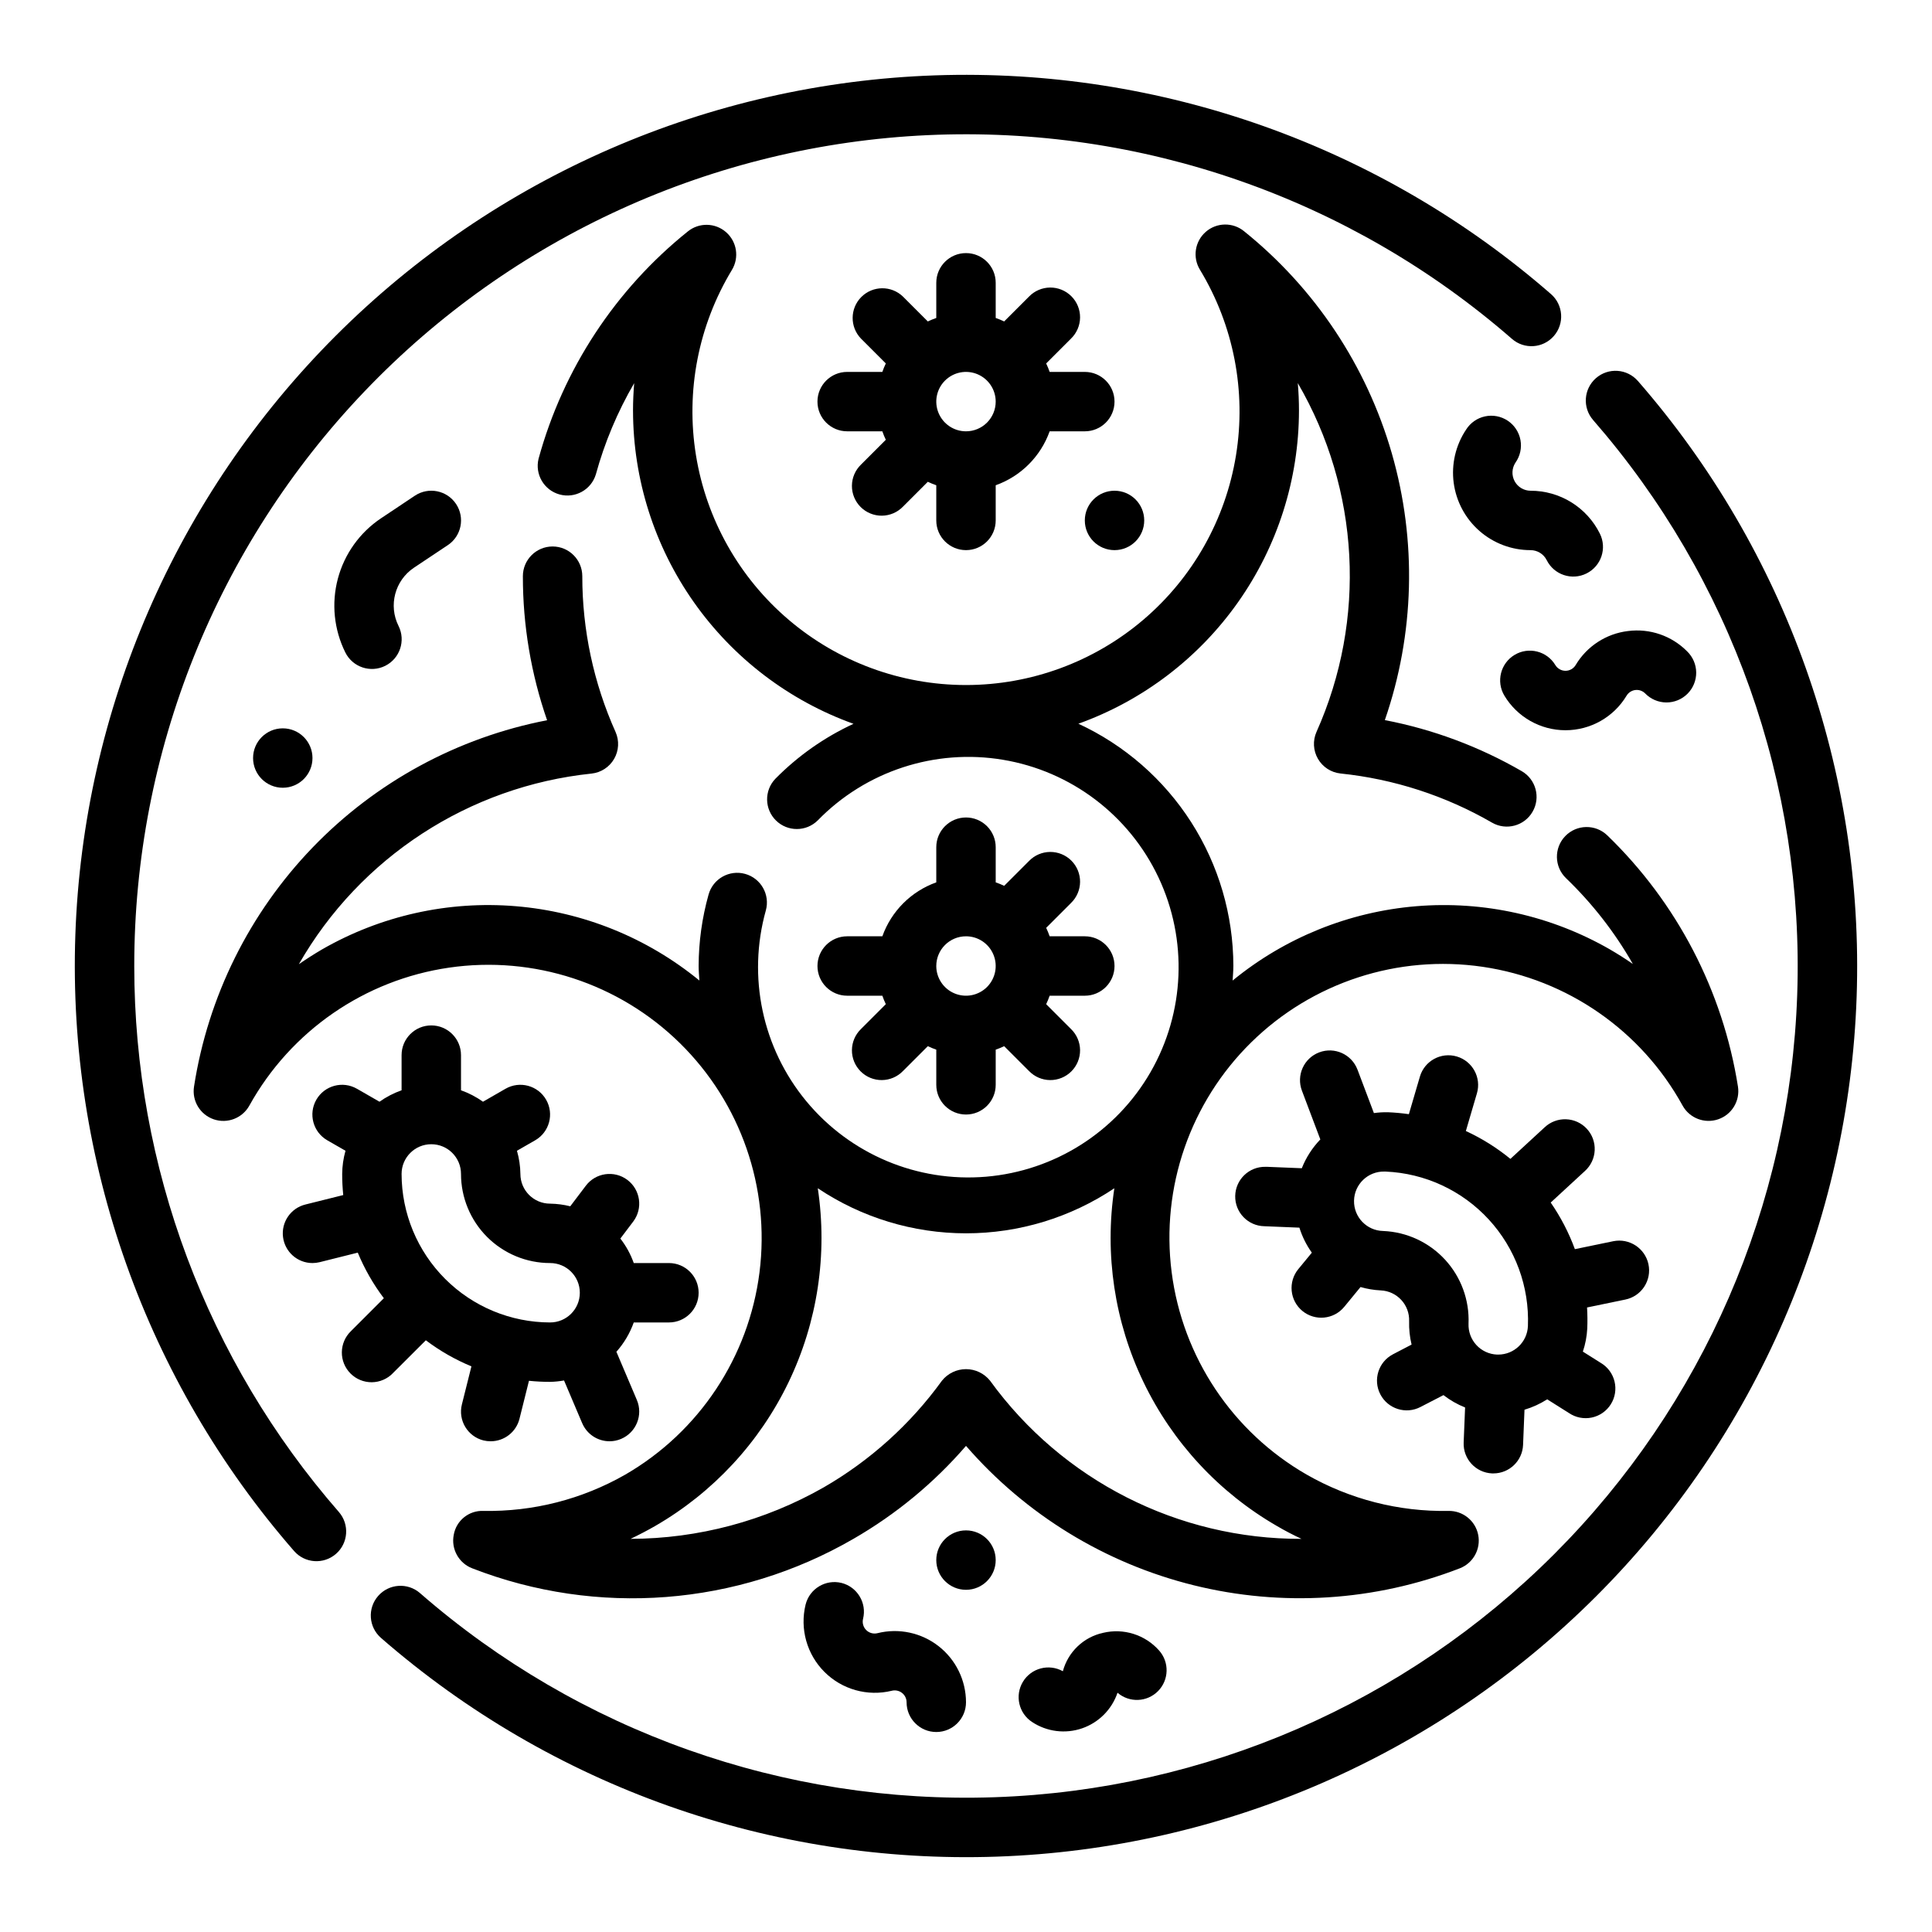
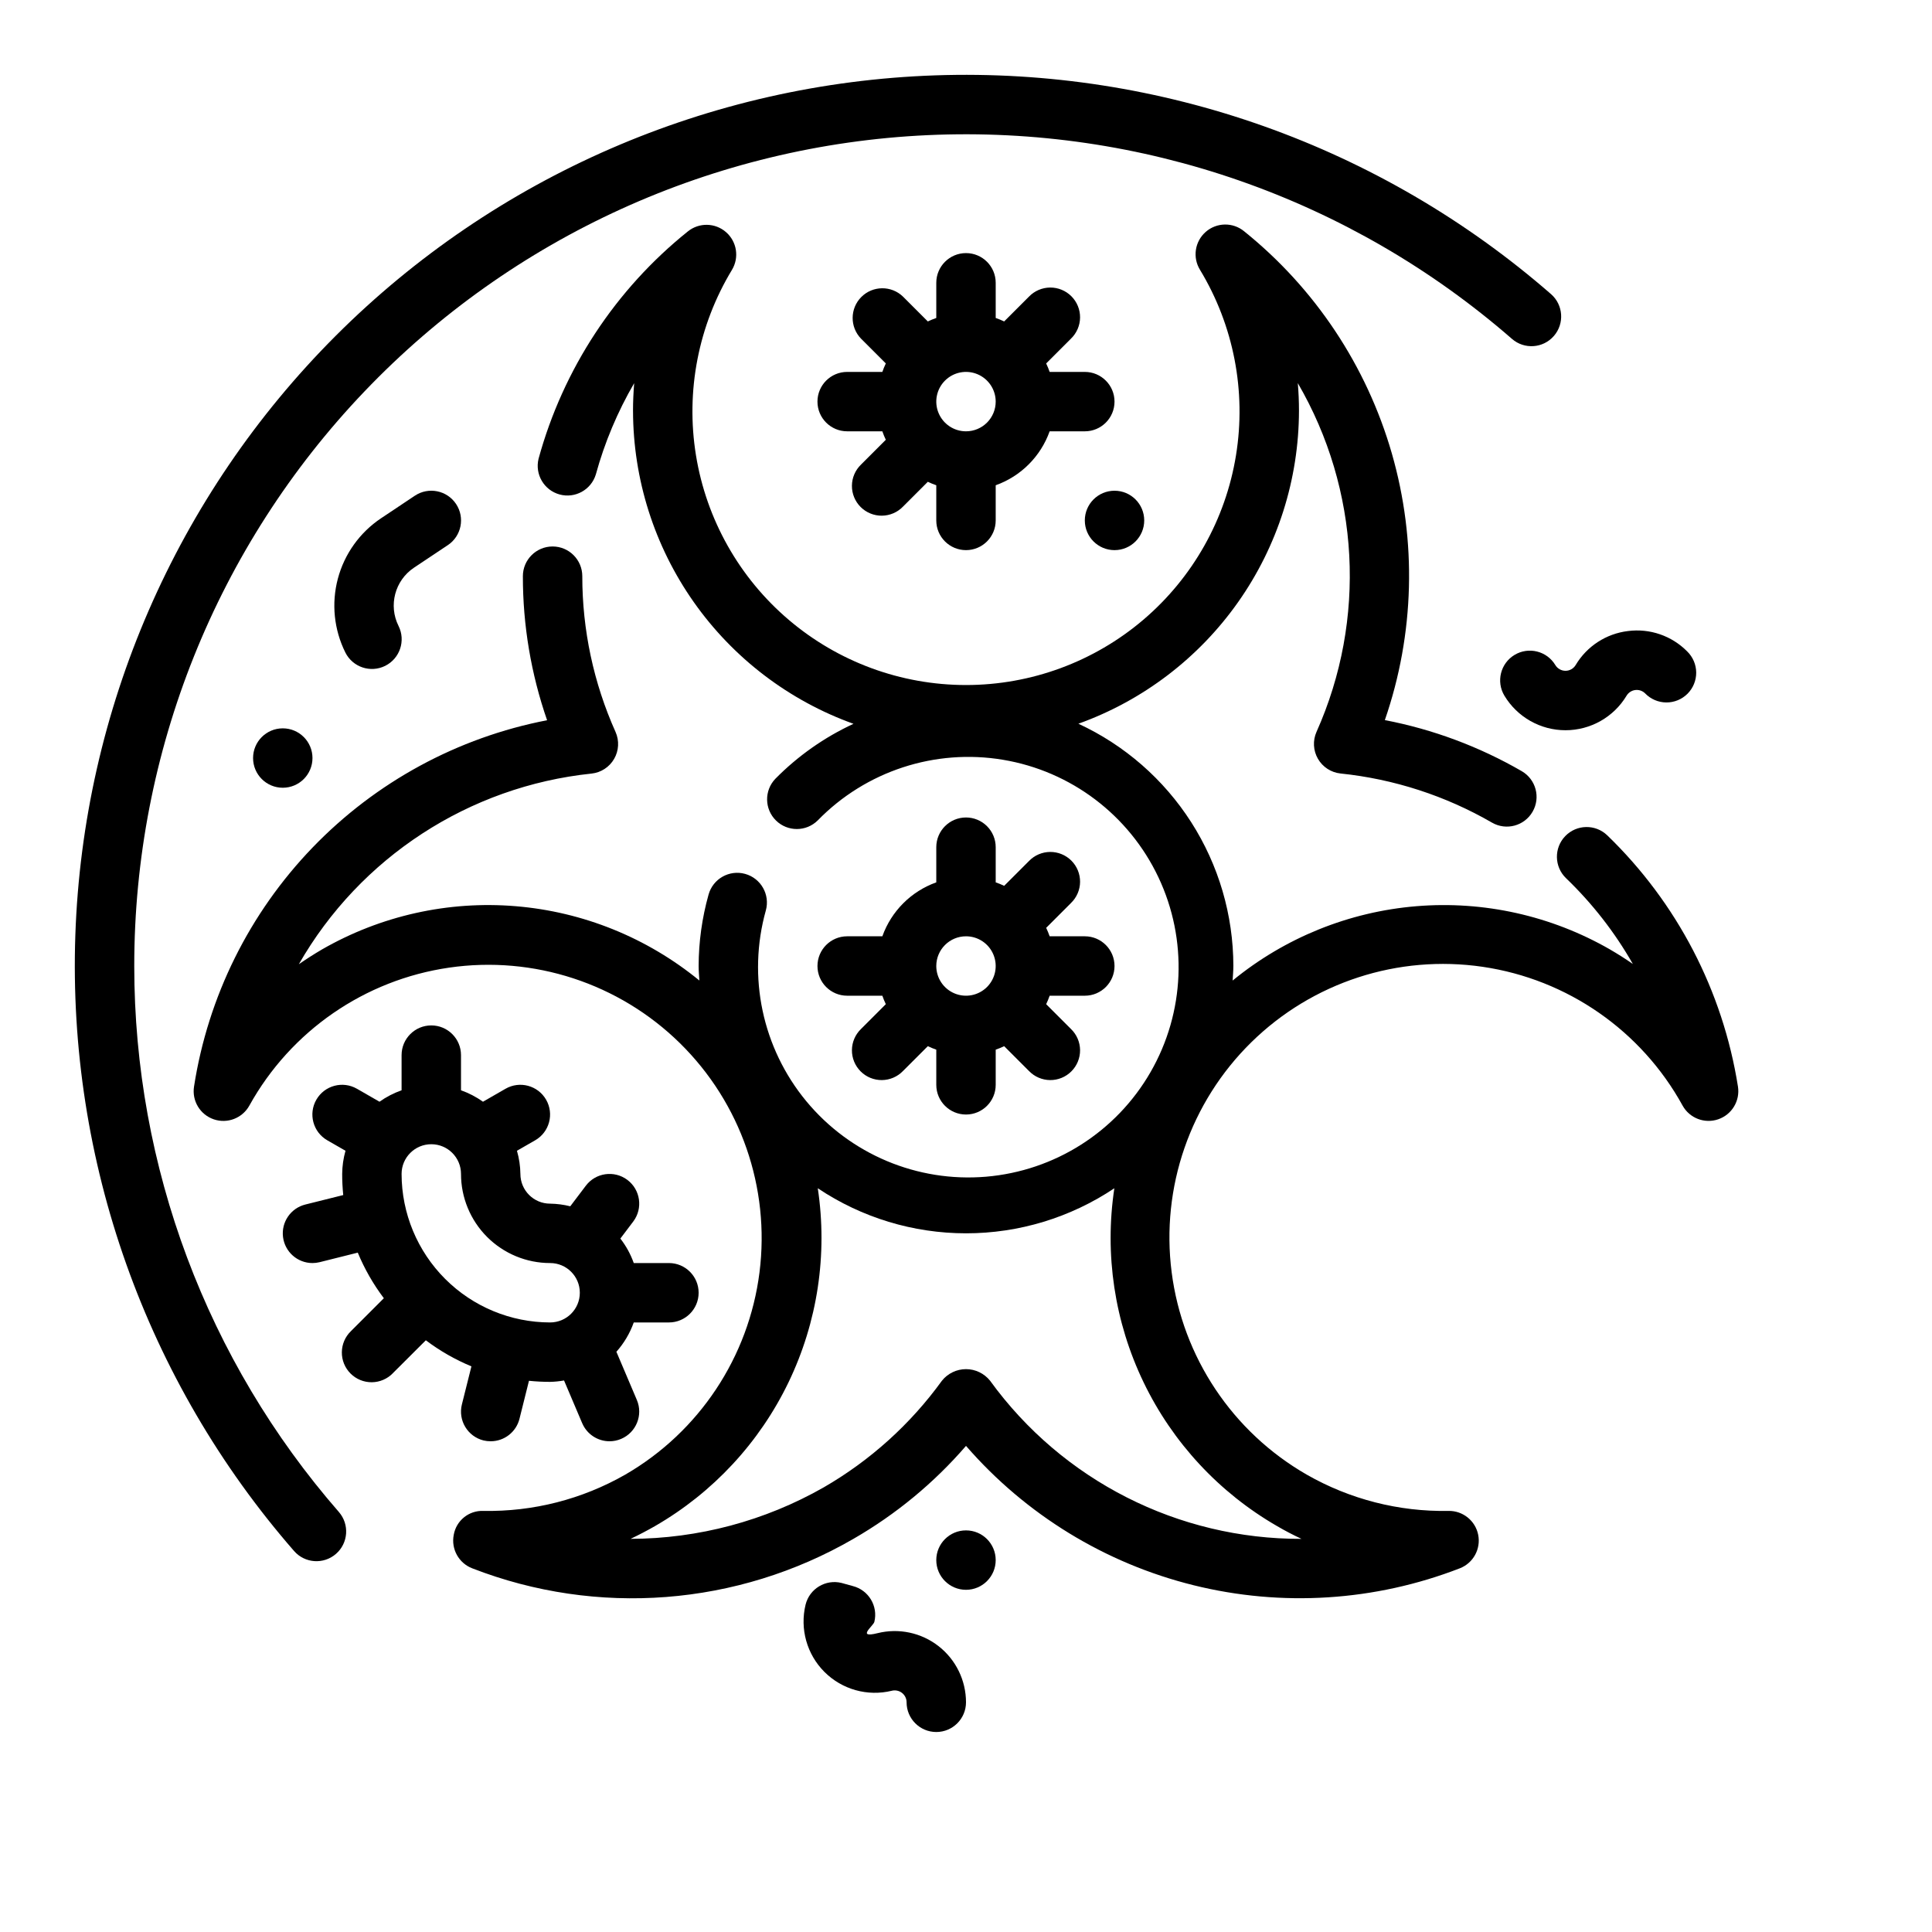
<svg xmlns="http://www.w3.org/2000/svg" fill="#000000" width="800px" height="800px" version="1.1" viewBox="144 144 512 512">
  <g>
-     <path d="m578.06 244.97c-2.856-3.281-7.828-3.621-11.105-0.766-3.277 2.856-3.621 7.828-0.766 11.109 36.672 42.086 56.004 96.523 54.09 152.31-1.918 55.789-24.938 108.77-64.41 148.25s-92.457 62.492-148.25 64.41c-55.789 1.914-110.23-17.418-152.31-54.09-3.281-2.856-8.254-2.512-11.109 0.766-2.856 3.277-2.516 8.25 0.766 11.105 45.094 39.301 103.42 60.016 163.2 57.965 59.781-2.051 116.55-26.715 158.85-69.012 42.297-42.293 66.961-99.066 69.012-158.85 2.051-59.777-18.664-118.11-57.965-163.2z" />
    <path d="m179.58 400c-0.02-56.703 21.824-111.23 60.984-152.24 39.156-41.008 92.617-65.344 149.26-67.945 56.645-2.598 112.11 16.738 154.86 53.992 3.277 2.856 8.25 2.516 11.105-0.766 2.856-3.277 2.516-8.25-0.762-11.105-45.094-39.297-103.43-60.016-163.2-57.965-59.781 2.051-116.55 26.715-158.85 69.012-42.297 42.293-66.961 99.066-69.012 158.85-2.051 59.777 18.668 118.11 57.965 163.2 2.856 3.277 7.828 3.617 11.105 0.762 3.281-2.856 3.621-7.828 0.766-11.105-34.961-40.098-54.223-91.492-54.223-144.69z" />
    <path d="m599.35 440.62c3.609-1.234 5.812-4.887 5.227-8.656-4.004-25.375-16.164-48.75-34.637-66.59-3.137-3.019-8.125-2.922-11.141 0.211-3.016 3.133-2.922 8.121 0.211 11.141 6.961 6.688 12.926 14.344 17.707 22.734-1.973-1.371-4-2.656-6.086-3.863v-0.004c-15.535-8.926-33.418-12.914-51.273-11.438-17.859 1.477-34.844 8.348-48.703 19.703 0.07-1.281 0.195-2.559 0.195-3.863h0.004c-0.02-13.504-3.891-26.719-11.168-38.094-7.277-11.371-17.648-20.43-29.902-26.105 17.09-6.137 31.875-17.398 42.336-32.242 10.461-14.844 16.09-32.551 16.121-50.711 0-2.445-0.102-4.879-0.309-7.305h0.004c16.426 28.215 18.27 62.613 4.949 92.426-1.02 2.297-0.879 4.945 0.379 7.125s3.481 3.629 5.984 3.894c14.148 1.465 27.828 5.902 40.145 13.02 3.769 2.176 8.586 0.883 10.758-2.887 2.176-3.766 0.883-8.582-2.883-10.754-11.25-6.504-23.508-11.074-36.27-13.527 7.879-22.805 8.523-47.488 1.852-70.676-6.676-23.184-20.348-43.746-39.148-58.871-2.977-2.441-7.281-2.371-10.176 0.168-2.894 2.535-3.531 6.793-1.504 10.066 8.91 14.727 12.289 32.145 9.531 49.137-2.754 16.992-11.469 32.449-24.578 43.602-13.113 11.156-29.766 17.281-46.977 17.281-17.215 0-33.867-6.125-46.977-17.281-13.113-11.152-21.824-26.609-24.582-43.602-2.758-16.992 0.621-34.41 9.535-49.137 1.973-3.273 1.312-7.488-1.566-10-2.879-2.512-7.144-2.594-10.117-0.195-19.211 15.406-33.059 36.492-39.566 60.242-1.016 4.144 1.453 8.34 5.562 9.469 4.113 1.129 8.375-1.223 9.617-5.305 2.324-8.469 5.742-16.598 10.16-24.188-0.195 2.441-0.309 4.879-0.309 7.336h0.004c0.031 18.152 5.656 35.855 16.113 50.699 10.453 14.84 25.23 26.098 42.312 32.238-7.727 3.578-14.742 8.516-20.719 14.582-2.969 3.113-2.887 8.035 0.188 11.051 3.074 3.012 7.996 3 11.055-0.031 12.742-13.078 31.086-19.082 49.098-16.07 18.008 3.008 33.402 14.652 41.199 31.164 7.801 16.512 7.012 35.797-2.106 51.617-9.113 15.824-25.406 26.176-43.602 27.711-18.195 1.531-35.988-5.945-47.625-20.016-11.637-14.074-15.641-32.953-10.719-50.539 1.164-4.191-1.293-8.531-5.484-9.695-4.191-1.16-8.531 1.293-9.691 5.484-1.73 6.156-2.613 12.52-2.633 18.918 0 1.301 0.125 2.574 0.195 3.856h0.004c-13.859-11.355-30.844-18.227-48.703-19.699-17.855-1.477-35.738 2.516-51.273 11.441-2.098 1.227-4.156 2.539-6.172 3.938 16.23-28.332 45.098-47.133 77.574-50.523 2.5-0.266 4.723-1.715 5.981-3.894 1.258-2.176 1.398-4.828 0.379-7.125-5.82-12.988-8.824-27.059-8.816-41.289 0-4.348-3.523-7.875-7.871-7.875-4.348 0-7.875 3.527-7.875 7.875-0.012 12.992 2.16 25.895 6.418 38.172-23.695 4.574-45.402 16.359-62.148 33.734-16.746 17.379-27.719 39.5-31.418 63.348-0.598 3.781 1.605 7.441 5.227 8.68 3.617 1.238 7.602-0.305 9.445-3.656 10.973-19.777 30.551-33.293 52.938-36.543 22.383-3.246 44.996 4.152 61.137 20 16.137 15.844 23.945 38.32 21.109 60.758-2.84 22.441-15.996 42.266-35.57 53.598-11.434 6.535-24.422 9.859-37.59 9.617-3.848-0.16-7.215 2.559-7.871 6.352-0.734 3.75 1.332 7.484 4.894 8.859 33.109 12.871 70.273 10 101.02-7.801 11.258-6.484 21.348-14.812 29.844-24.641 15.816 18.223 36.875 31.121 60.297 36.926 23.422 5.809 48.066 4.242 70.566-4.484 3.555-1.383 5.609-5.113 4.875-8.855s-4.047-6.418-7.859-6.356c-13.168 0.246-26.156-3.078-37.59-9.617-19.664-11.297-32.91-31.148-35.793-53.645-2.883-22.5 4.934-45.047 21.117-60.938 16.184-15.887 38.875-23.285 61.312-19.992 22.441 3.297 42.043 16.906 52.977 36.777 1.852 3.344 5.836 4.871 9.449 3.629zm-116.93 107.8c2.098 1.227 4.262 2.359 6.488 3.394-32.656 0.121-63.375-15.48-82.539-41.922-1.551-1.93-3.891-3.055-6.367-3.055s-4.82 1.125-6.371 3.055c-8.34 11.531-19.027 21.172-31.352 28.285-15.594 8.887-33.223 13.586-51.168 13.637 2.203-1.051 4.367-2.18 6.488-3.394h-0.004c15.355-8.859 27.684-22.137 35.375-38.105 7.691-15.973 10.391-33.887 7.75-51.414 11.625 7.785 25.301 11.941 39.297 11.941 13.992 0 27.668-4.156 39.297-11.941-2.648 17.523 0.051 35.441 7.742 51.41 7.688 15.969 20.012 29.25 35.363 38.109z" />
    <path d="m400 360.64c-4.348 0-7.875 3.527-7.875 7.875v9.32c-6.664 2.379-11.914 7.629-14.293 14.293h-9.32c-4.348 0-7.875 3.527-7.875 7.875s3.527 7.871 7.875 7.871h9.32c0.262 0.766 0.57 1.512 0.918 2.242l-6.582 6.582h0.004c-1.52 1.465-2.387 3.481-2.402 5.594-0.02 2.109 0.812 4.141 2.305 5.633 1.492 1.496 3.523 2.324 5.633 2.309 2.113-0.02 4.129-0.887 5.594-2.406l6.582-6.582v0.004c0.73 0.348 1.48 0.656 2.242 0.922v9.32c0 4.348 3.527 7.871 7.875 7.871s7.871-3.523 7.871-7.871v-9.32c0.766-0.266 1.512-0.574 2.242-0.922l6.582 6.582v-0.004c1.465 1.52 3.481 2.387 5.594 2.406 2.109 0.016 4.141-0.812 5.633-2.309 1.496-1.492 2.324-3.523 2.309-5.633-0.02-2.113-0.887-4.129-2.406-5.594l-6.582-6.582h0.004c0.348-0.73 0.656-1.477 0.922-2.242h9.32c4.348 0 7.871-3.523 7.871-7.871s-3.523-7.875-7.871-7.875h-9.32c-0.266-0.762-0.574-1.512-0.922-2.242l6.582-6.582h-0.004c1.52-1.465 2.387-3.481 2.406-5.594 0.016-2.109-0.812-4.141-2.309-5.633-1.492-1.492-3.523-2.324-5.633-2.305-2.113 0.016-4.129 0.883-5.594 2.402l-6.582 6.582v-0.004c-0.73-0.348-1.477-0.656-2.242-0.918v-9.32c0-2.09-0.828-4.09-2.305-5.566-1.477-1.477-3.481-2.309-5.566-2.309zm0 31.488c3.184 0 6.055 1.918 7.269 4.859 1.219 2.941 0.547 6.328-1.703 8.582-2.254 2.25-5.641 2.922-8.582 1.703-2.941-1.215-4.859-4.086-4.859-7.269 0-4.348 3.527-7.875 7.875-7.875z" />
    <path d="m368.51 242.56c-4.348 0-7.875 3.523-7.875 7.871 0 4.348 3.527 7.871 7.875 7.871h9.32c0.262 0.766 0.57 1.516 0.918 2.246l-6.582 6.582 0.004-0.004c-1.52 1.469-2.387 3.484-2.402 5.594-0.02 2.113 0.812 4.144 2.305 5.637 1.492 1.492 3.523 2.324 5.633 2.305 2.113-0.02 4.129-0.883 5.594-2.402l6.582-6.582c0.73 0.352 1.48 0.656 2.242 0.922v9.32c0 4.348 3.527 7.871 7.875 7.871s7.871-3.523 7.871-7.871v-9.32c6.668-2.383 11.914-7.629 14.297-14.297h9.32c4.348 0 7.871-3.523 7.871-7.871 0-4.348-3.523-7.871-7.871-7.871h-9.32c-0.266-0.766-0.574-1.516-0.922-2.242l6.582-6.582h-0.004c1.52-1.469 2.387-3.484 2.406-5.594 0.016-2.113-0.812-4.144-2.309-5.637-1.492-1.492-3.523-2.324-5.633-2.305-2.113 0.02-4.129 0.883-5.594 2.402l-6.582 6.582c-0.73-0.348-1.477-0.656-2.242-0.922v-9.32c0-4.348-3.523-7.871-7.871-7.871s-7.875 3.523-7.875 7.871v9.32c-0.762 0.266-1.512 0.574-2.242 0.922l-6.582-6.582c-3.086-2.981-7.996-2.941-11.035 0.098-3.035 3.035-3.078 7.945-0.094 11.035l6.582 6.582h-0.004c-0.348 0.727-0.656 1.477-0.918 2.242zm31.488 15.742c-3.184 0-6.055-1.918-7.273-4.859s-0.547-6.328 1.707-8.578c2.25-2.25 5.637-2.926 8.578-1.707 2.941 1.219 4.859 4.09 4.859 7.273 0 2.09-0.828 4.09-2.305 5.566-1.477 1.477-3.481 2.305-5.566 2.305z" />
-     <path d="m580.86 479.04c-0.91-4.242-5.062-6.965-9.312-6.109l-10.188 2.109c-1.605-4.371-3.762-8.52-6.406-12.352l9.074-8.367c1.559-1.41 2.488-3.383 2.582-5.484 0.094-2.098-0.652-4.148-2.078-5.691-1.422-1.543-3.406-2.453-5.504-2.527-2.102-0.078-4.144 0.691-5.676 2.129l-9.078 8.367 0.004 0.004c-3.606-2.953-7.574-5.434-11.809-7.387l2.93-9.98c1.227-4.172-1.164-8.547-5.336-9.773-4.172-1.227-8.547 1.16-9.773 5.332l-2.922 9.957c-1.828-0.262-3.684-0.434-5.574-0.512l0.004 0.004c-1.238-0.027-2.473 0.047-3.699 0.219l-4.344-11.508h-0.004c-1.535-4.066-6.078-6.121-10.145-4.582-4.066 1.535-6.117 6.078-4.582 10.148l4.879 12.926c-2.117 2.199-3.789 4.793-4.91 7.633l-9.289-0.379h-0.332v0.004c-4.348-0.09-7.941 3.367-8.027 7.715-0.09 4.348 3.367 7.941 7.715 8.027l9.297 0.379c0.738 2.371 1.852 4.606 3.297 6.629l-3.582 4.352c-1.328 1.613-1.961 3.688-1.758 5.766 0.199 2.082 1.219 3.996 2.832 5.324 3.359 2.762 8.324 2.281 11.09-1.078l4.32-5.258c1.734 0.504 3.523 0.801 5.328 0.891 4.344 0.176 7.723 3.836 7.551 8.18-0.055 2.078 0.164 4.156 0.652 6.18l-4.938 2.574h0.004c-3.859 2.012-5.352 6.769-3.34 10.625 2.016 3.859 6.773 5.352 10.629 3.34l6.094-3.148c1.746 1.355 3.676 2.457 5.731 3.273l-0.379 9.289c-0.18 4.344 3.199 8.008 7.543 8.188h0.332-0.004c4.227 0.004 7.699-3.328 7.871-7.551l0.379-9.328c2.125-0.633 4.148-1.559 6.016-2.754l5.785 3.644c1.766 1.195 3.941 1.621 6.027 1.184 2.086-0.438 3.906-1.703 5.043-3.508 1.137-1.801 1.492-3.988 0.988-6.059-0.504-2.074-1.828-3.852-3.668-4.93l-4.723-2.977c0.664-1.973 1.055-4.027 1.164-6.106 0.078-1.863 0.059-3.731-0.055-5.59l10.156-2.102c2.055-0.422 3.856-1.648 5.004-3.402 1.148-1.758 1.551-3.898 1.113-5.949zm-70.312-8.816c-4.348-0.09-7.805-3.684-7.715-8.031 0.086-4.348 3.68-7.801 8.027-7.715h0.316c10.43 0.438 20.258 4.992 27.332 12.664 7.074 7.676 10.816 17.84 10.406 28.27-0.164 4.227-3.641 7.57-7.871 7.566h-0.316c-2.086-0.086-4.055-0.992-5.473-2.531-1.414-1.535-2.16-3.57-2.078-5.656 0.258-6.258-1.98-12.363-6.227-16.973-4.242-4.606-10.145-7.34-16.402-7.594z" />
    <path d="m248.12 507.9 8.73-8.711c3.715 2.805 7.777 5.129 12.082 6.91l-2.527 10.094c-1.051 4.215 1.516 8.484 5.731 9.539 0.625 0.148 1.266 0.223 1.906 0.219 3.609-0.004 6.754-2.461 7.629-5.965l2.512-10.059-0.004-0.004c1.863 0.191 3.734 0.285 5.606 0.285 1.238-0.027 2.473-0.152 3.691-0.371l4.809 11.32h0.004c1.234 2.906 4.086 4.793 7.242 4.793 1.059 0.004 2.106-0.211 3.078-0.629 3.996-1.699 5.863-6.32 4.164-10.32l-5.422-12.77-0.004 0.004c2.023-2.269 3.586-4.91 4.606-7.773h9.32c4.348 0 7.871-3.523 7.871-7.871s-3.523-7.871-7.871-7.871h-9.32c-0.828-2.336-2.027-4.527-3.551-6.488l3.426-4.531c2.609-3.481 1.902-8.414-1.574-11.023-3.477-2.606-8.414-1.902-11.02 1.574l-4.102 5.422v0.004c-1.75-0.438-3.543-0.672-5.348-0.699-4.348 0-7.871-3.527-7.871-7.875-0.027-2.078-0.336-4.141-0.914-6.141l4.832-2.777h0.004c3.769-2.172 5.062-6.992 2.887-10.762-2.172-3.769-6.992-5.062-10.762-2.887l-5.969 3.434 0.004-0.004c-1.789-1.277-3.75-2.297-5.824-3.031v-9.32c0-4.348-3.527-7.871-7.875-7.871-4.348 0-7.871 3.523-7.871 7.871v9.32c-2.082 0.734-4.055 1.754-5.856 3.031l-5.969-3.434v0.004c-3.769-2.176-8.586-0.883-10.762 2.887-2.172 3.769-0.879 8.59 2.891 10.762l4.832 2.777c-0.566 2-0.863 4.066-0.879 6.141-0.004 1.871 0.094 3.738 0.281 5.598l-10.059 2.512c-3.856 0.965-6.387 4.652-5.902 8.594 0.484 3.945 3.832 6.91 7.805 6.914 0.645 0 1.289-0.082 1.914-0.234l10.094-2.527c1.781 4.305 4.102 8.363 6.91 12.082l-8.73 8.73c-1.52 1.465-2.383 3.481-2.402 5.594-0.02 2.109 0.812 4.141 2.305 5.633 1.492 1.496 3.523 2.324 5.637 2.309 2.109-0.02 4.125-0.887 5.594-2.406zm41.664-29.18c4.348 0 7.875 3.523 7.875 7.871s-3.527 7.871-7.875 7.871c-10.434-0.012-20.438-4.16-27.816-11.539s-11.531-17.383-11.543-27.82c0-4.348 3.523-7.871 7.871-7.871 4.348 0 7.875 3.523 7.875 7.871 0 6.266 2.488 12.27 6.914 16.699 4.43 4.43 10.438 6.918 16.699 6.918z" />
    <path d="m226.81 344.89c0 4.348-3.523 7.871-7.871 7.871s-7.871-3.523-7.871-7.871c0-4.348 3.523-7.871 7.871-7.871s7.871 3.523 7.871 7.871" />
    <path d="m407.87 557.44c0 4.348-3.523 7.875-7.871 7.875s-7.875-3.527-7.875-7.875 3.527-7.871 7.875-7.871 7.871 3.523 7.871 7.871" />
    <path d="m447.23 281.92c0 4.348-3.523 7.871-7.871 7.871s-7.871-3.523-7.871-7.871c0-4.348 3.523-7.871 7.871-7.871s7.871 3.523 7.871 7.871" />
    <path d="m575.45 311.23c-5.777 0.688-10.91 4.019-13.887 9.02-0.57 0.941-1.59 1.516-2.691 1.516-1.102 0-2.121-0.574-2.691-1.516-2.238-3.727-7.078-4.934-10.805-2.695-3.727 2.238-4.934 7.078-2.695 10.805 3.414 5.684 9.562 9.16 16.191 9.16 6.633 0 12.777-3.477 16.191-9.16 0.5-0.828 1.352-1.379 2.312-1.496 0.957-0.117 1.918 0.211 2.602 0.891 1.469 1.52 3.484 2.383 5.594 2.402 2.113 0.02 4.141-0.812 5.637-2.305 1.492-1.492 2.32-3.523 2.305-5.637-0.02-2.109-0.887-4.125-2.402-5.594-4.094-4.141-9.887-6.133-15.66-5.391z" />
-     <path d="m367 563.49c-4.215-1.027-8.469 1.543-9.512 5.754-1.559 6.41 0.332 13.168 4.996 17.832s11.426 6.559 17.836 4.996c0.941-0.242 1.945-0.035 2.715 0.562 0.77 0.598 1.223 1.52 1.219 2.492 0 4.348 3.523 7.875 7.871 7.875s7.875-3.527 7.875-7.875c-0.008-5.812-2.684-11.297-7.266-14.875s-10.555-4.848-16.195-3.441c-1.07 0.266-2.207-0.047-2.988-0.828s-1.098-1.918-0.828-2.992c1.027-4.199-1.531-8.441-5.723-9.5z" />
-     <path d="m436.36 576.71c-5.191 1.121-9.316 5.055-10.691 10.184-3.707-2.074-8.395-0.836-10.59 2.805-2.191 3.641-1.102 8.363 2.469 10.672 3.91 2.566 8.785 3.176 13.211 1.656 4.422-1.523 7.891-5.004 9.395-9.434 3.141 2.703 7.84 2.512 10.746-0.441s3.027-7.652 0.277-10.75c-1.816-2.051-4.152-3.57-6.762-4.394-2.606-0.828-5.391-0.93-8.055-0.297z" />
+     <path d="m367 563.49c-4.215-1.027-8.469 1.543-9.512 5.754-1.559 6.41 0.332 13.168 4.996 17.832s11.426 6.559 17.836 4.996c0.941-0.242 1.945-0.035 2.715 0.562 0.77 0.598 1.223 1.52 1.219 2.492 0 4.348 3.523 7.875 7.871 7.875s7.875-3.527 7.875-7.875c-0.008-5.812-2.684-11.297-7.266-14.875s-10.555-4.848-16.195-3.441s-1.098-1.918-0.828-2.992c1.027-4.199-1.531-8.441-5.723-9.5z" />
    <path d="m253.7 294.45 8.973-5.984 0.004 0.004c3.617-2.414 4.594-7.301 2.18-10.918-2.414-3.617-7.301-4.594-10.918-2.184l-8.965 5.984c-5.633 3.766-9.699 9.457-11.438 16.004s-1.031 13.504 1.988 19.57c1.945 3.891 6.676 5.469 10.566 3.527 3.891-1.945 5.469-6.676 3.527-10.566-2.719-5.441-0.969-12.051 4.082-15.438z" />
-     <path d="m549.61 274.05c-1.766-0.004-3.387-0.98-4.223-2.535-0.832-1.559-0.742-3.449 0.234-4.922 1.23-1.734 1.703-3.894 1.316-5.988-0.387-2.09-1.605-3.938-3.375-5.117-1.773-1.18-3.945-1.59-6.027-1.141-2.078 0.449-3.887 1.719-5.016 3.523-2.762 4.144-3.926 9.152-3.273 14.086 0.656 4.938 3.082 9.469 6.828 12.75s8.555 5.09 13.535 5.086c1.816 0 3.477 1.027 4.285 2.652 1.945 3.891 6.672 5.465 10.562 3.519 3.891-1.945 5.465-6.676 3.519-10.562-1.699-3.418-4.32-6.289-7.566-8.297-3.242-2.004-6.984-3.062-10.801-3.055z" />
  </g>
</svg>